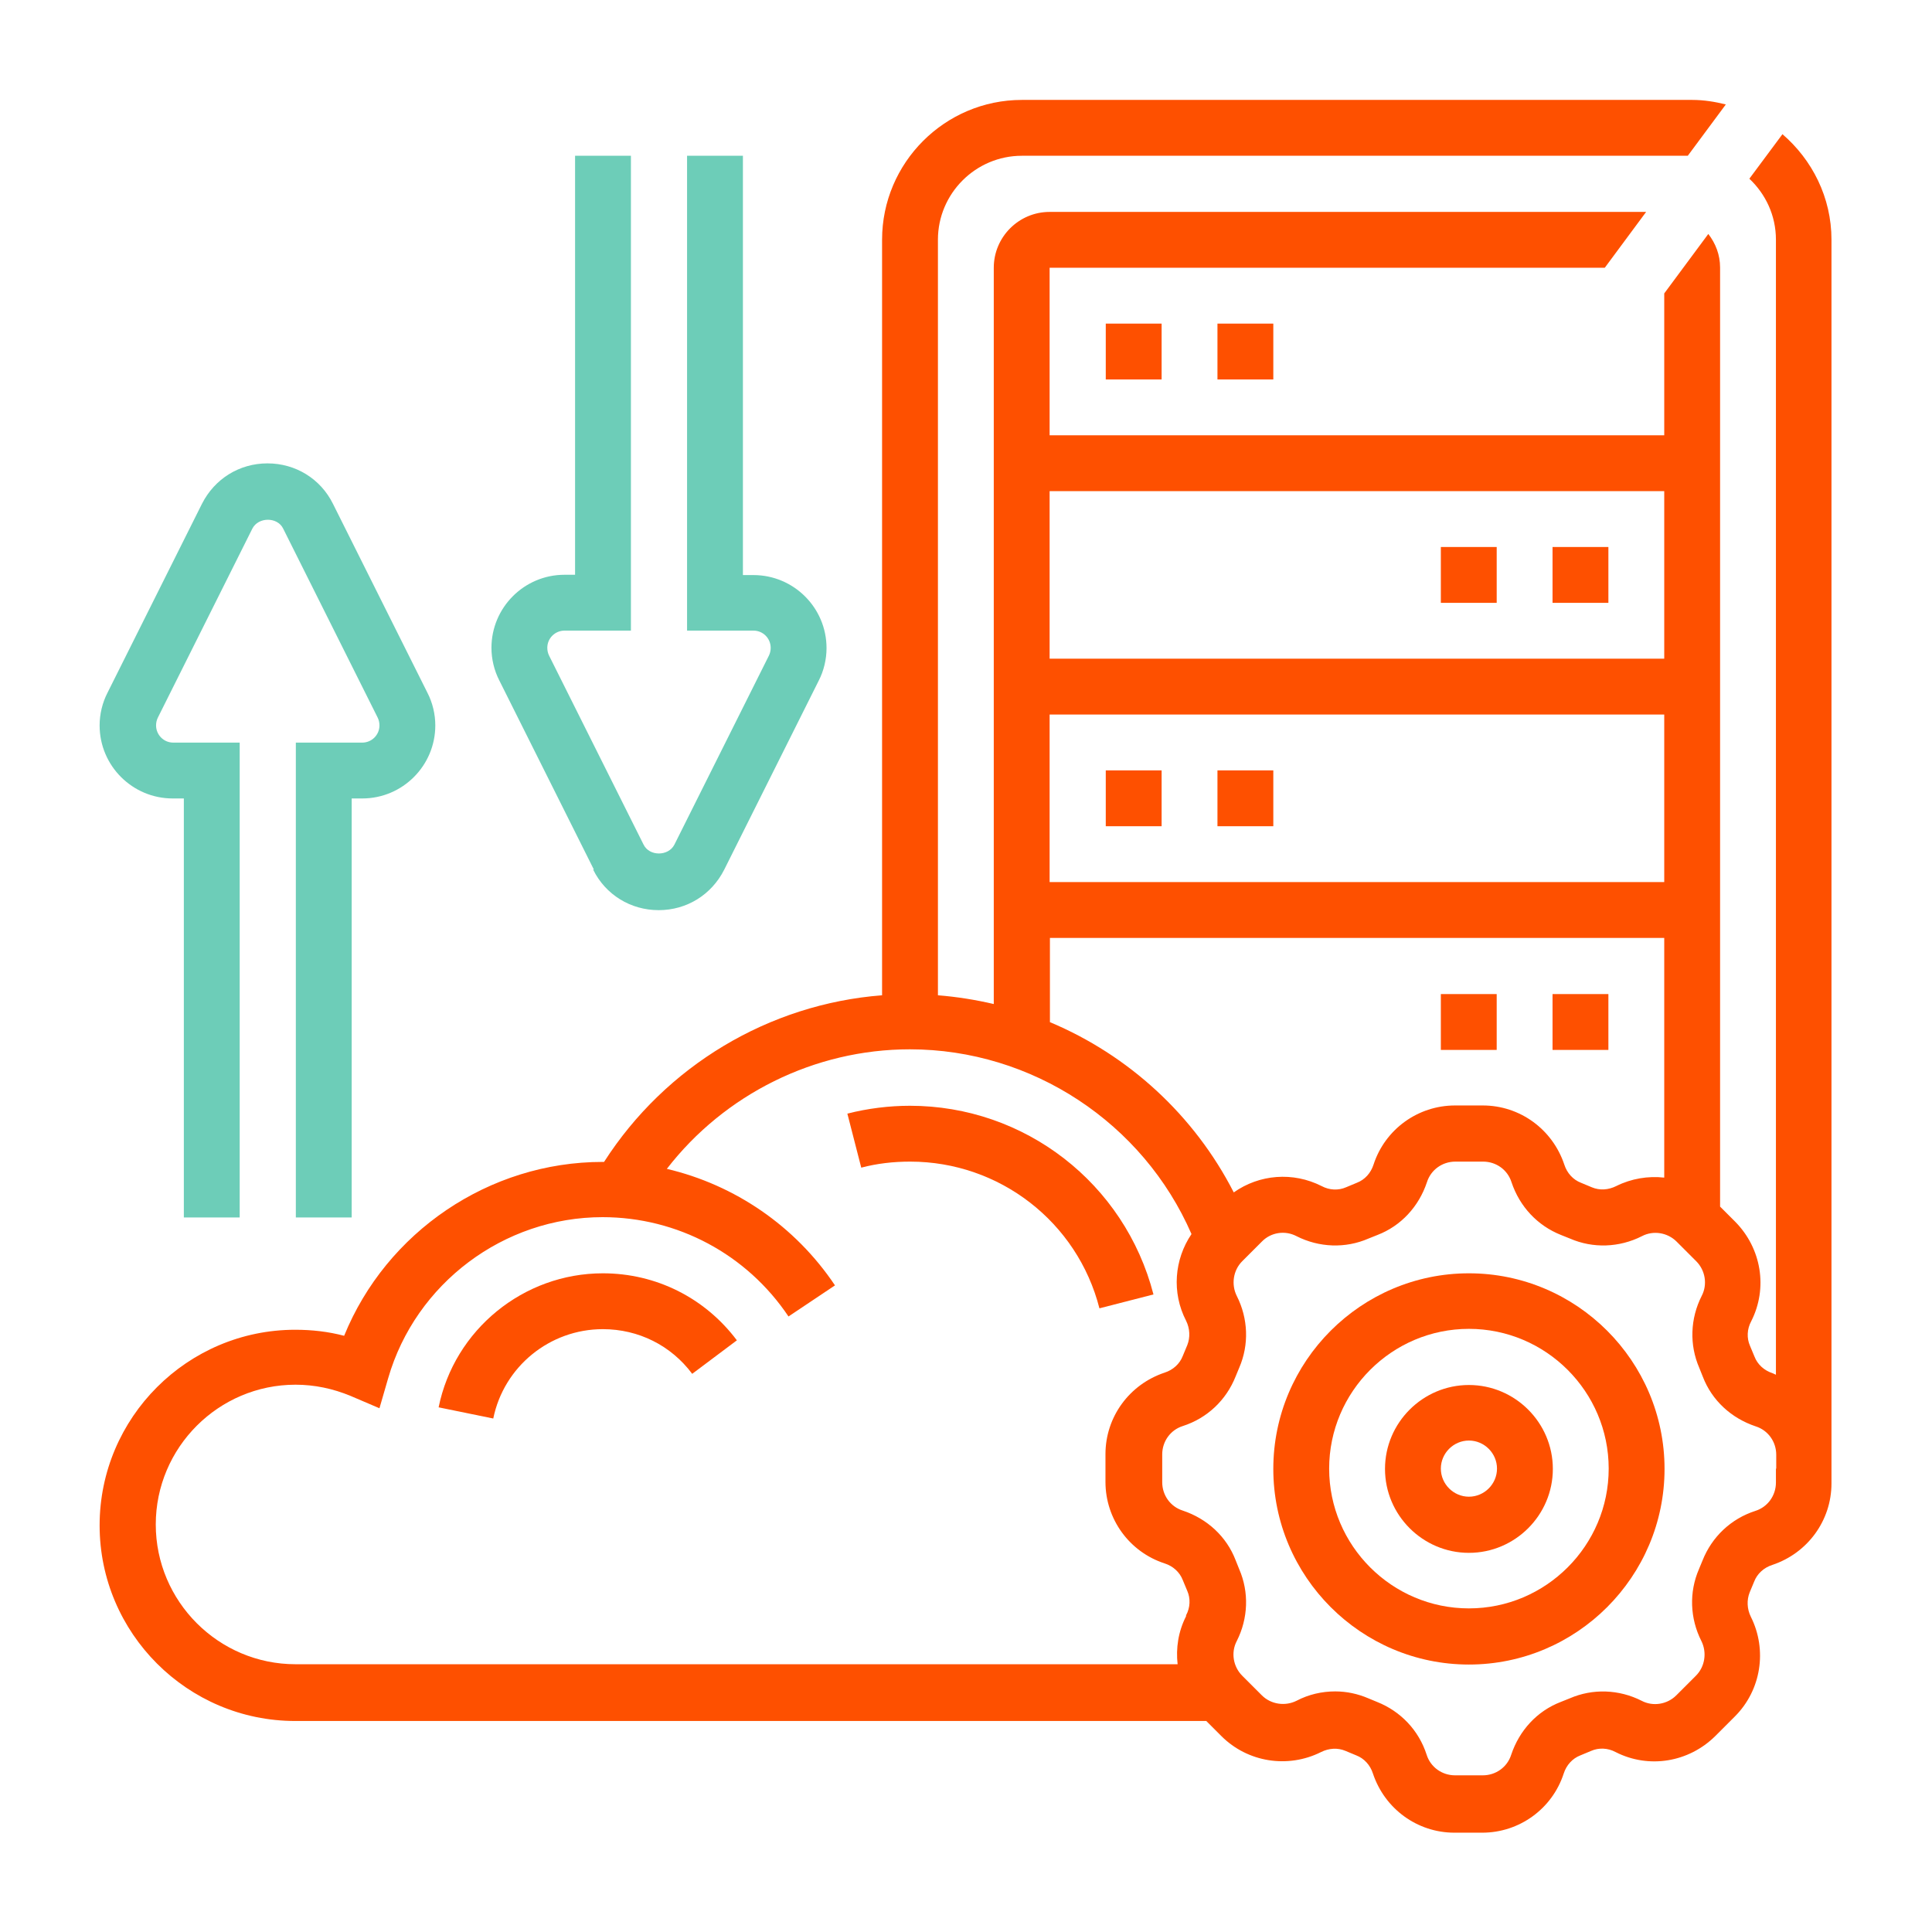
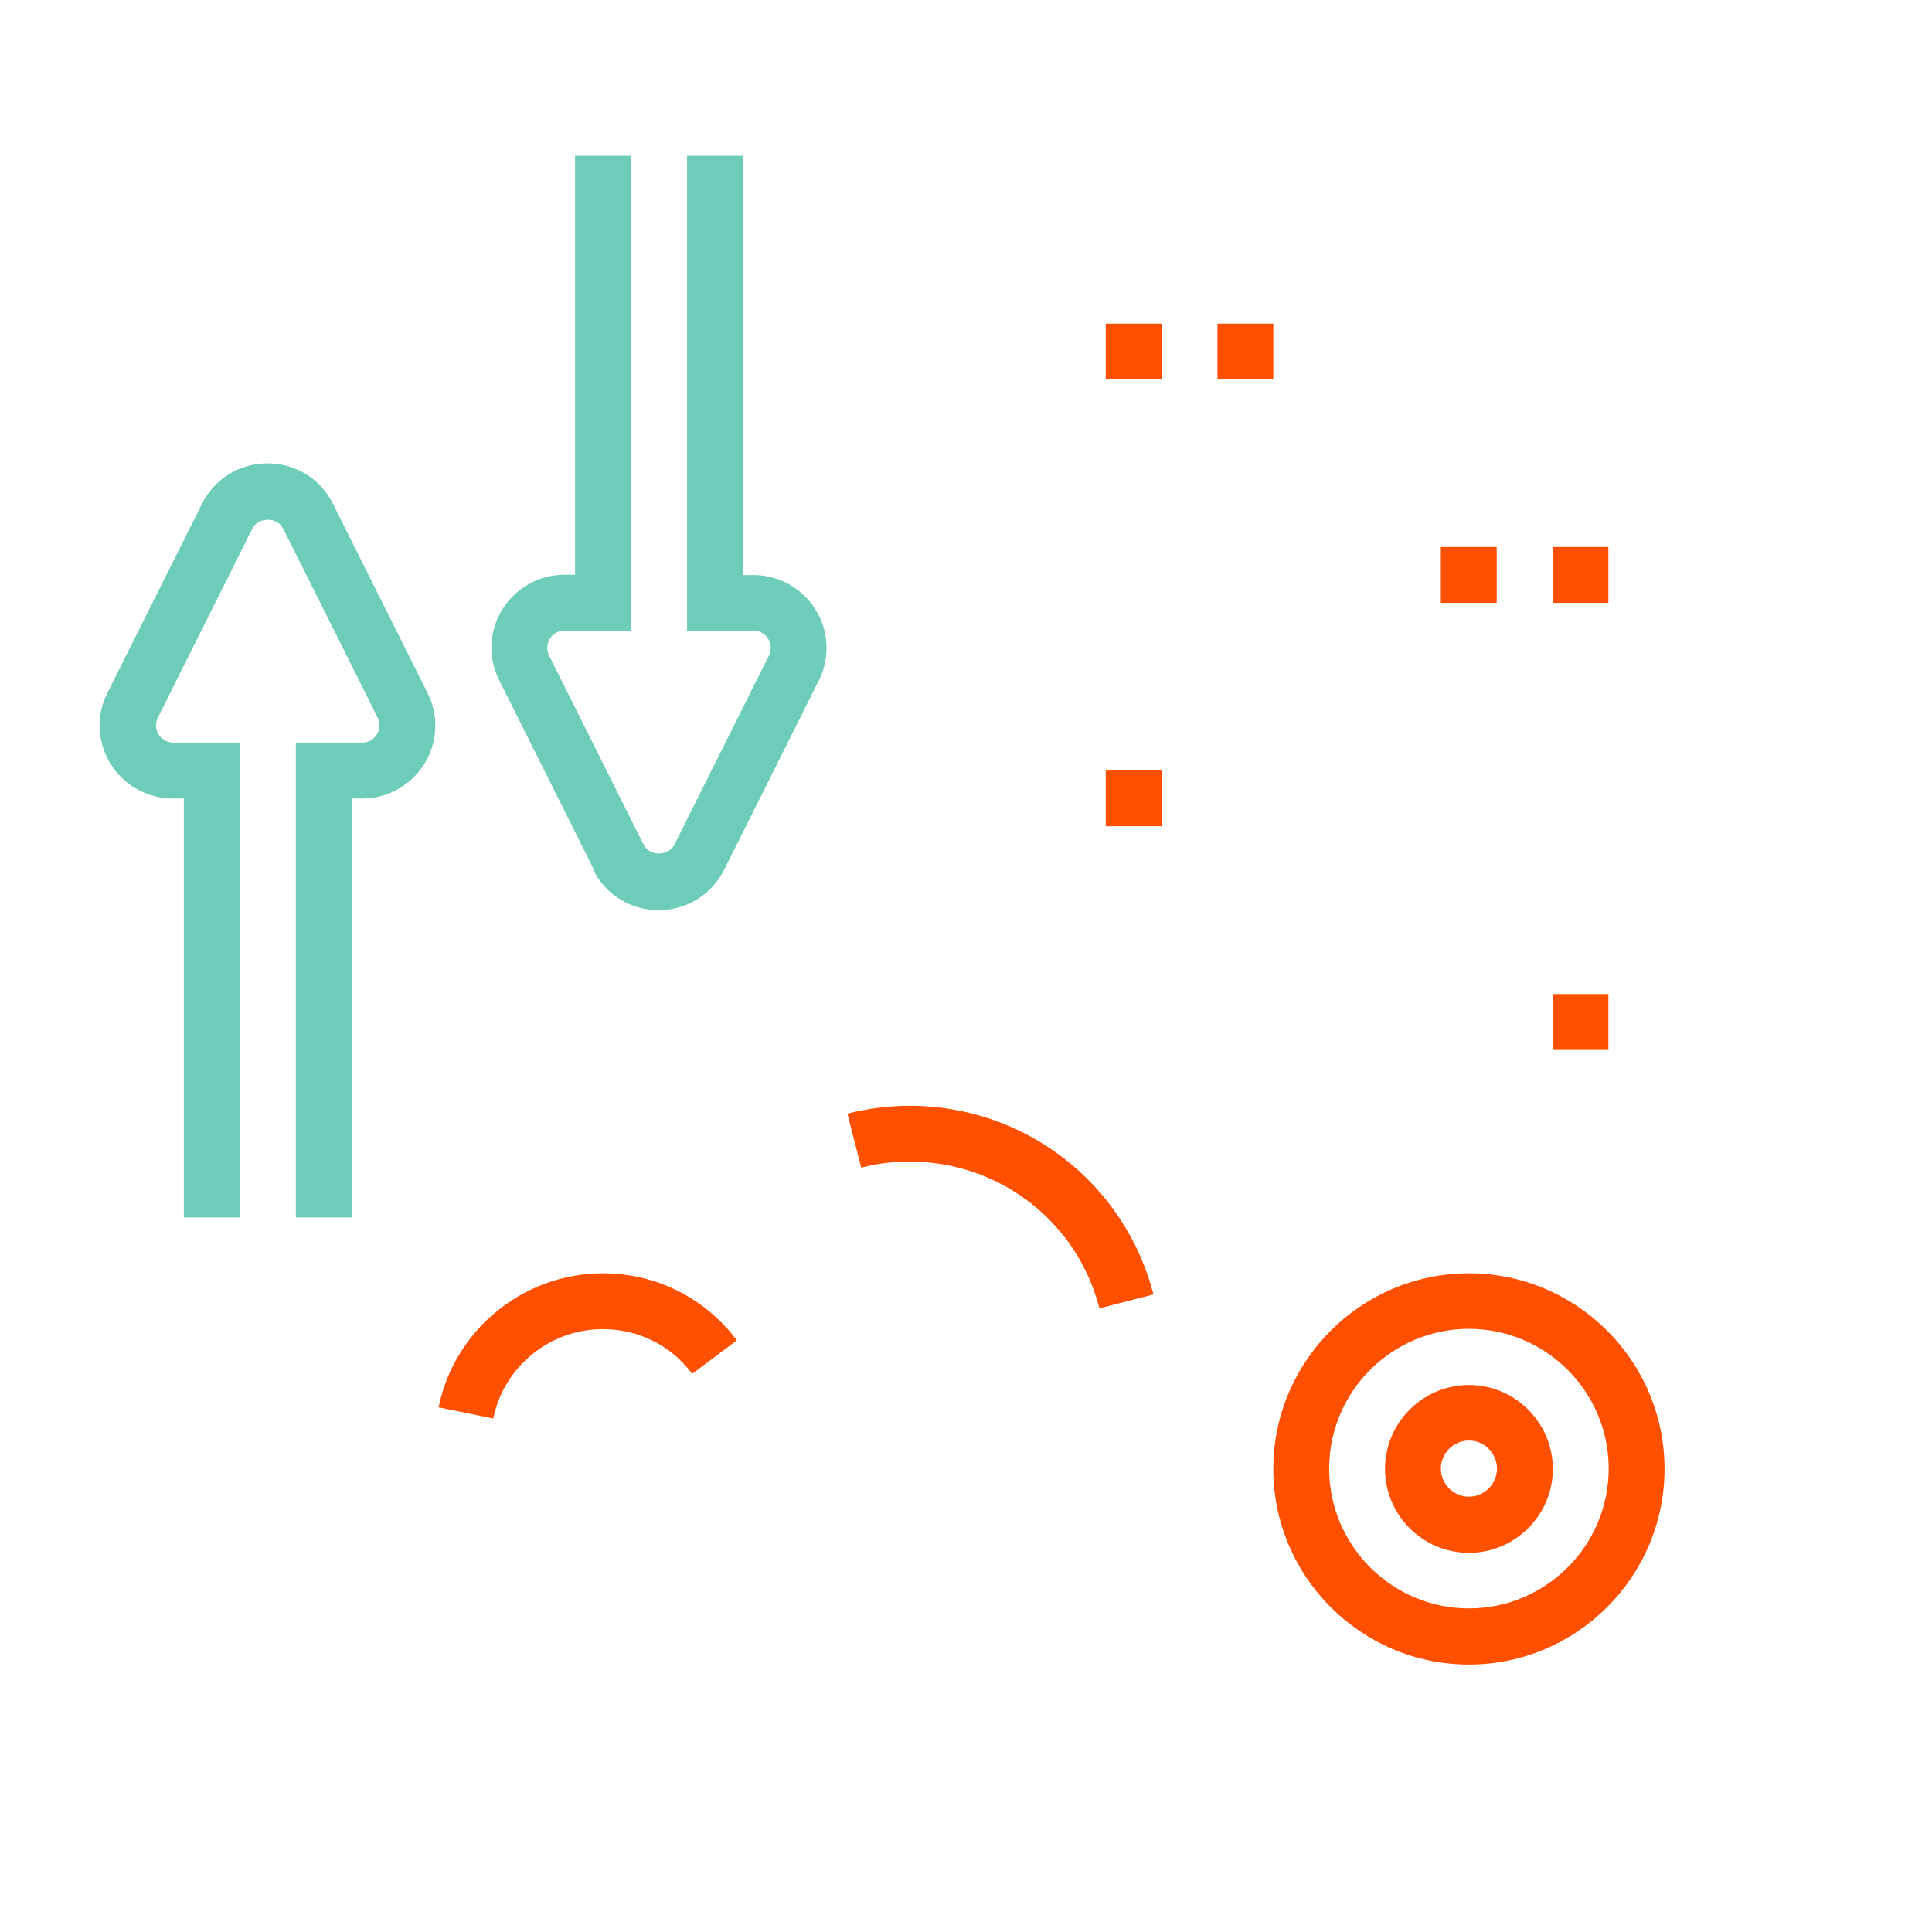
<svg xmlns="http://www.w3.org/2000/svg" id="Layer_1" data-name="Layer 1" viewBox="0 0 64 64">
  <defs>
    <style>
      .cls-1 {
        fill: #6dcdb8;
      }

      .cls-2 {
        fill: #fe5000;
      }
    </style>
  </defs>
  <path class="cls-2" d="m48.66,42.18c-3.57,0-6.48,2.91-6.48,6.48s2.91,6.48,6.48,6.48,6.48-2.91,6.48-6.48-2.91-6.48-6.48-6.48Zm0,11.1c-2.55,0-4.63-2.08-4.63-4.63s2.08-4.63,4.63-4.63,4.63,2.08,4.63,4.63-2.08,4.63-4.63,4.63Z" />
  <path class="cls-2" d="m48.66,45.88c-1.53,0-2.78,1.25-2.78,2.78s1.25,2.78,2.78,2.78,2.78-1.25,2.78-2.78-1.25-2.78-2.78-2.78Zm0,3.7c-.51,0-.93-.42-.93-.93s.42-.93.93-.93.93.42.93.93-.42.93-.93.93Z" />
  <path class="cls-1" d="m5.74,26.45h.35v13.88h1.85v-15.73h-2.2c-.32,0-.57-.26-.57-.57,0-.09.02-.18.06-.26l3.13-6.26c.2-.39.83-.39,1.02,0l3.13,6.26c.04.08.06.17.06.26,0,.32-.26.57-.57.57h-2.2v15.73h1.85v-13.88h.35c1.34,0,2.42-1.09,2.42-2.42,0-.37-.09-.75-.26-1.08l-3.13-6.26c-.41-.83-1.24-1.34-2.17-1.34s-1.75.51-2.17,1.34l-3.13,6.26c-.17.33-.26.71-.26,1.08,0,1.34,1.09,2.42,2.42,2.42Z" />
  <path class="cls-1" d="m19.65,28.81c.41.83,1.24,1.34,2.17,1.34s1.75-.51,2.17-1.34l3.13-6.26c.17-.33.26-.71.26-1.08,0-1.34-1.09-2.42-2.42-2.42h-.35V5.16h-1.85v15.73h2.2c.32,0,.57.26.57.57,0,.09-.02.18-.06.26l-3.13,6.26c-.2.39-.83.39-1.02,0l-3.13-6.26c-.04-.08-.06-.17-.06-.26,0-.32.26-.57.57-.57h2.2V5.16h-1.85v13.88h-.35c-1.34,0-2.42,1.09-2.42,2.42,0,.37.09.75.26,1.08l3.13,6.26Z" />
  <path class="cls-2" d="m36.63,10.72h1.85v1.85h-1.85v-1.85Z" />
  <path class="cls-2" d="m40.33,10.72h1.85v1.85h-1.85v-1.85Z" />
  <path class="cls-2" d="m36.63,25.52h1.85v1.85h-1.85v-1.85Z" />
-   <path class="cls-2" d="m40.33,25.52h1.85v1.85h-1.85v-1.85Z" />
  <path class="cls-2" d="m51.43,18.12h1.85v1.85h-1.85v-1.85Z" />
  <path class="cls-2" d="m47.73,18.12h1.85v1.85h-1.85v-1.85Z" />
  <path class="cls-2" d="m51.43,32.93h1.85v1.85h-1.85v-1.85Z" />
-   <path class="cls-2" d="m47.73,32.93h1.85v1.85h-1.85v-1.85Z" />
  <path class="cls-2" d="m30.15,36.63c-.71,0-1.41.09-2.08.26l.46,1.79c.53-.14,1.07-.2,1.62-.2,2.96,0,5.54,2,6.27,4.86l1.79-.46c-.95-3.68-4.26-6.25-8.07-6.25Z" />
  <path class="cls-2" d="m19.97,42.18c-2.63,0-4.92,1.87-5.44,4.44l1.81.37c.35-1.72,1.87-2.96,3.63-2.96,1.18,0,2.26.54,2.96,1.48l1.48-1.11c-1.06-1.41-2.68-2.22-4.44-2.22h0Z" />
-   <path class="cls-2" d="m59.05,4.44l-1.1,1.48c.54.51.88,1.22.88,2.02v37.6s-.07-.03-.11-.05c-.28-.09-.5-.29-.6-.55-.05-.12-.1-.24-.15-.36-.11-.25-.1-.55.04-.81.56-1.1.34-2.42-.53-3.3l-.5-.5V8.86c0-.42-.15-.8-.39-1.11l-1.46,1.97v4.7h-20.36v-5.55h18.39l1.37-1.85h-19.76c-1.02,0-1.85.83-1.85,1.85v24.39c-.6-.14-1.22-.24-1.85-.29V7.94c0-1.53,1.25-2.78,2.78-2.78h22.06l1.26-1.7c-.36-.09-.73-.15-1.11-.15h-22.21c-2.55,0-4.63,2.08-4.63,4.63v25.03c-3.75.29-7.17,2.34-9.21,5.52-.01,0-.03,0-.05,0-3.76,0-7.16,2.32-8.56,5.76-.53-.14-1.07-.2-1.62-.2-3.57,0-6.48,2.91-6.48,6.48s2.91,6.48,6.48,6.48h30.18l.5.5c.87.87,2.2,1.08,3.3.53.26-.13.55-.15.81-.04.12.05.24.1.36.15.26.1.46.32.55.6.39,1.17,1.47,1.96,2.7,1.96h.92c1.23,0,2.32-.79,2.7-1.96.09-.28.29-.5.55-.6.12-.05.24-.1.36-.15.25-.11.55-.1.81.04,1.1.56,2.42.34,3.3-.53l.65-.65c.87-.87,1.08-2.2.53-3.3-.13-.26-.14-.56-.04-.81.05-.12.1-.24.15-.36.1-.26.32-.46.6-.55,1.17-.39,1.96-1.47,1.96-2.7V7.94c0-1.4-.64-2.65-1.63-3.5Zm-24.28,11.83h20.36v5.55h-20.36v-5.55Zm0,7.4h20.36v5.55h-20.36v-5.55Zm0,7.4h20.36v7.94c-.53-.06-1.09.03-1.59.28-.26.13-.55.15-.81.04-.12-.05-.24-.1-.36-.15-.26-.1-.46-.32-.55-.6-.39-1.17-1.47-1.96-2.7-1.96h-.92c-1.23,0-2.32.79-2.7,1.96-.09.28-.29.5-.55.6-.12.05-.24.1-.36.15-.25.11-.55.1-.81-.04-.95-.48-2.06-.39-2.91.21-1.31-2.56-3.49-4.55-6.09-5.64v-2.79Zm4.52,22.47c-.26.51-.34,1.06-.28,1.59H9.79c-2.55,0-4.63-2.08-4.63-4.63s2.08-4.63,4.63-4.63c.63,0,1.24.13,1.82.37l.96.41.29-1c.91-3.14,3.83-5.33,7.1-5.33,2.48,0,4.78,1.23,6.16,3.29l1.54-1.03c-1.32-1.97-3.32-3.33-5.57-3.86,1.91-2.47,4.89-3.96,8.05-3.96,4.05,0,7.73,2.44,9.33,6.12-.57.84-.66,1.94-.18,2.87.13.26.14.56.04.81-.05.12-.1.24-.15.36-.1.26-.32.46-.6.55-1.17.39-1.96,1.47-1.96,2.7v.92c0,1.23.79,2.32,1.96,2.7.28.09.5.29.6.55.05.12.1.24.15.36.11.25.1.55-.04.81Zm19.54-4.89v.46c0,.43-.27.81-.68.94-.81.26-1.44.86-1.75,1.64-.04.1-.08.2-.12.29-.33.76-.3,1.63.08,2.38.19.38.12.85-.18,1.15l-.65.65c-.3.3-.77.38-1.15.18-.75-.38-1.62-.41-2.38-.08-.1.04-.2.08-.3.12-.78.3-1.37.94-1.64,1.75-.13.41-.51.68-.94.68h-.92c-.43,0-.81-.27-.94-.68-.26-.81-.86-1.44-1.64-1.75-.1-.04-.2-.08-.29-.12-.35-.15-.72-.23-1.1-.23-.44,0-.88.1-1.28.31-.38.19-.85.12-1.15-.18l-.65-.65c-.3-.3-.38-.77-.18-1.15.38-.75.41-1.62.08-2.38-.04-.1-.08-.2-.12-.3-.3-.78-.94-1.37-1.75-1.64-.41-.13-.68-.51-.68-.94v-.92c0-.43.27-.81.68-.94.81-.26,1.44-.86,1.75-1.64.04-.1.08-.2.12-.29.33-.76.3-1.63-.08-2.38-.19-.38-.12-.85.18-1.15l.65-.65c.3-.31.77-.38,1.15-.18.75.38,1.62.41,2.38.08.1-.04.2-.08.3-.12.78-.3,1.37-.94,1.64-1.75.13-.41.51-.68.94-.68h.92c.43,0,.81.27.94.68.27.81.86,1.44,1.64,1.75.1.04.2.08.3.12.76.33,1.63.3,2.38-.08.38-.2.85-.12,1.15.18l.65.65c.3.3.38.77.18,1.15-.38.75-.41,1.62-.08,2.38.04.1.08.2.12.3.3.78.94,1.37,1.75,1.64.41.13.68.51.68.94v.46Z" />
</svg>